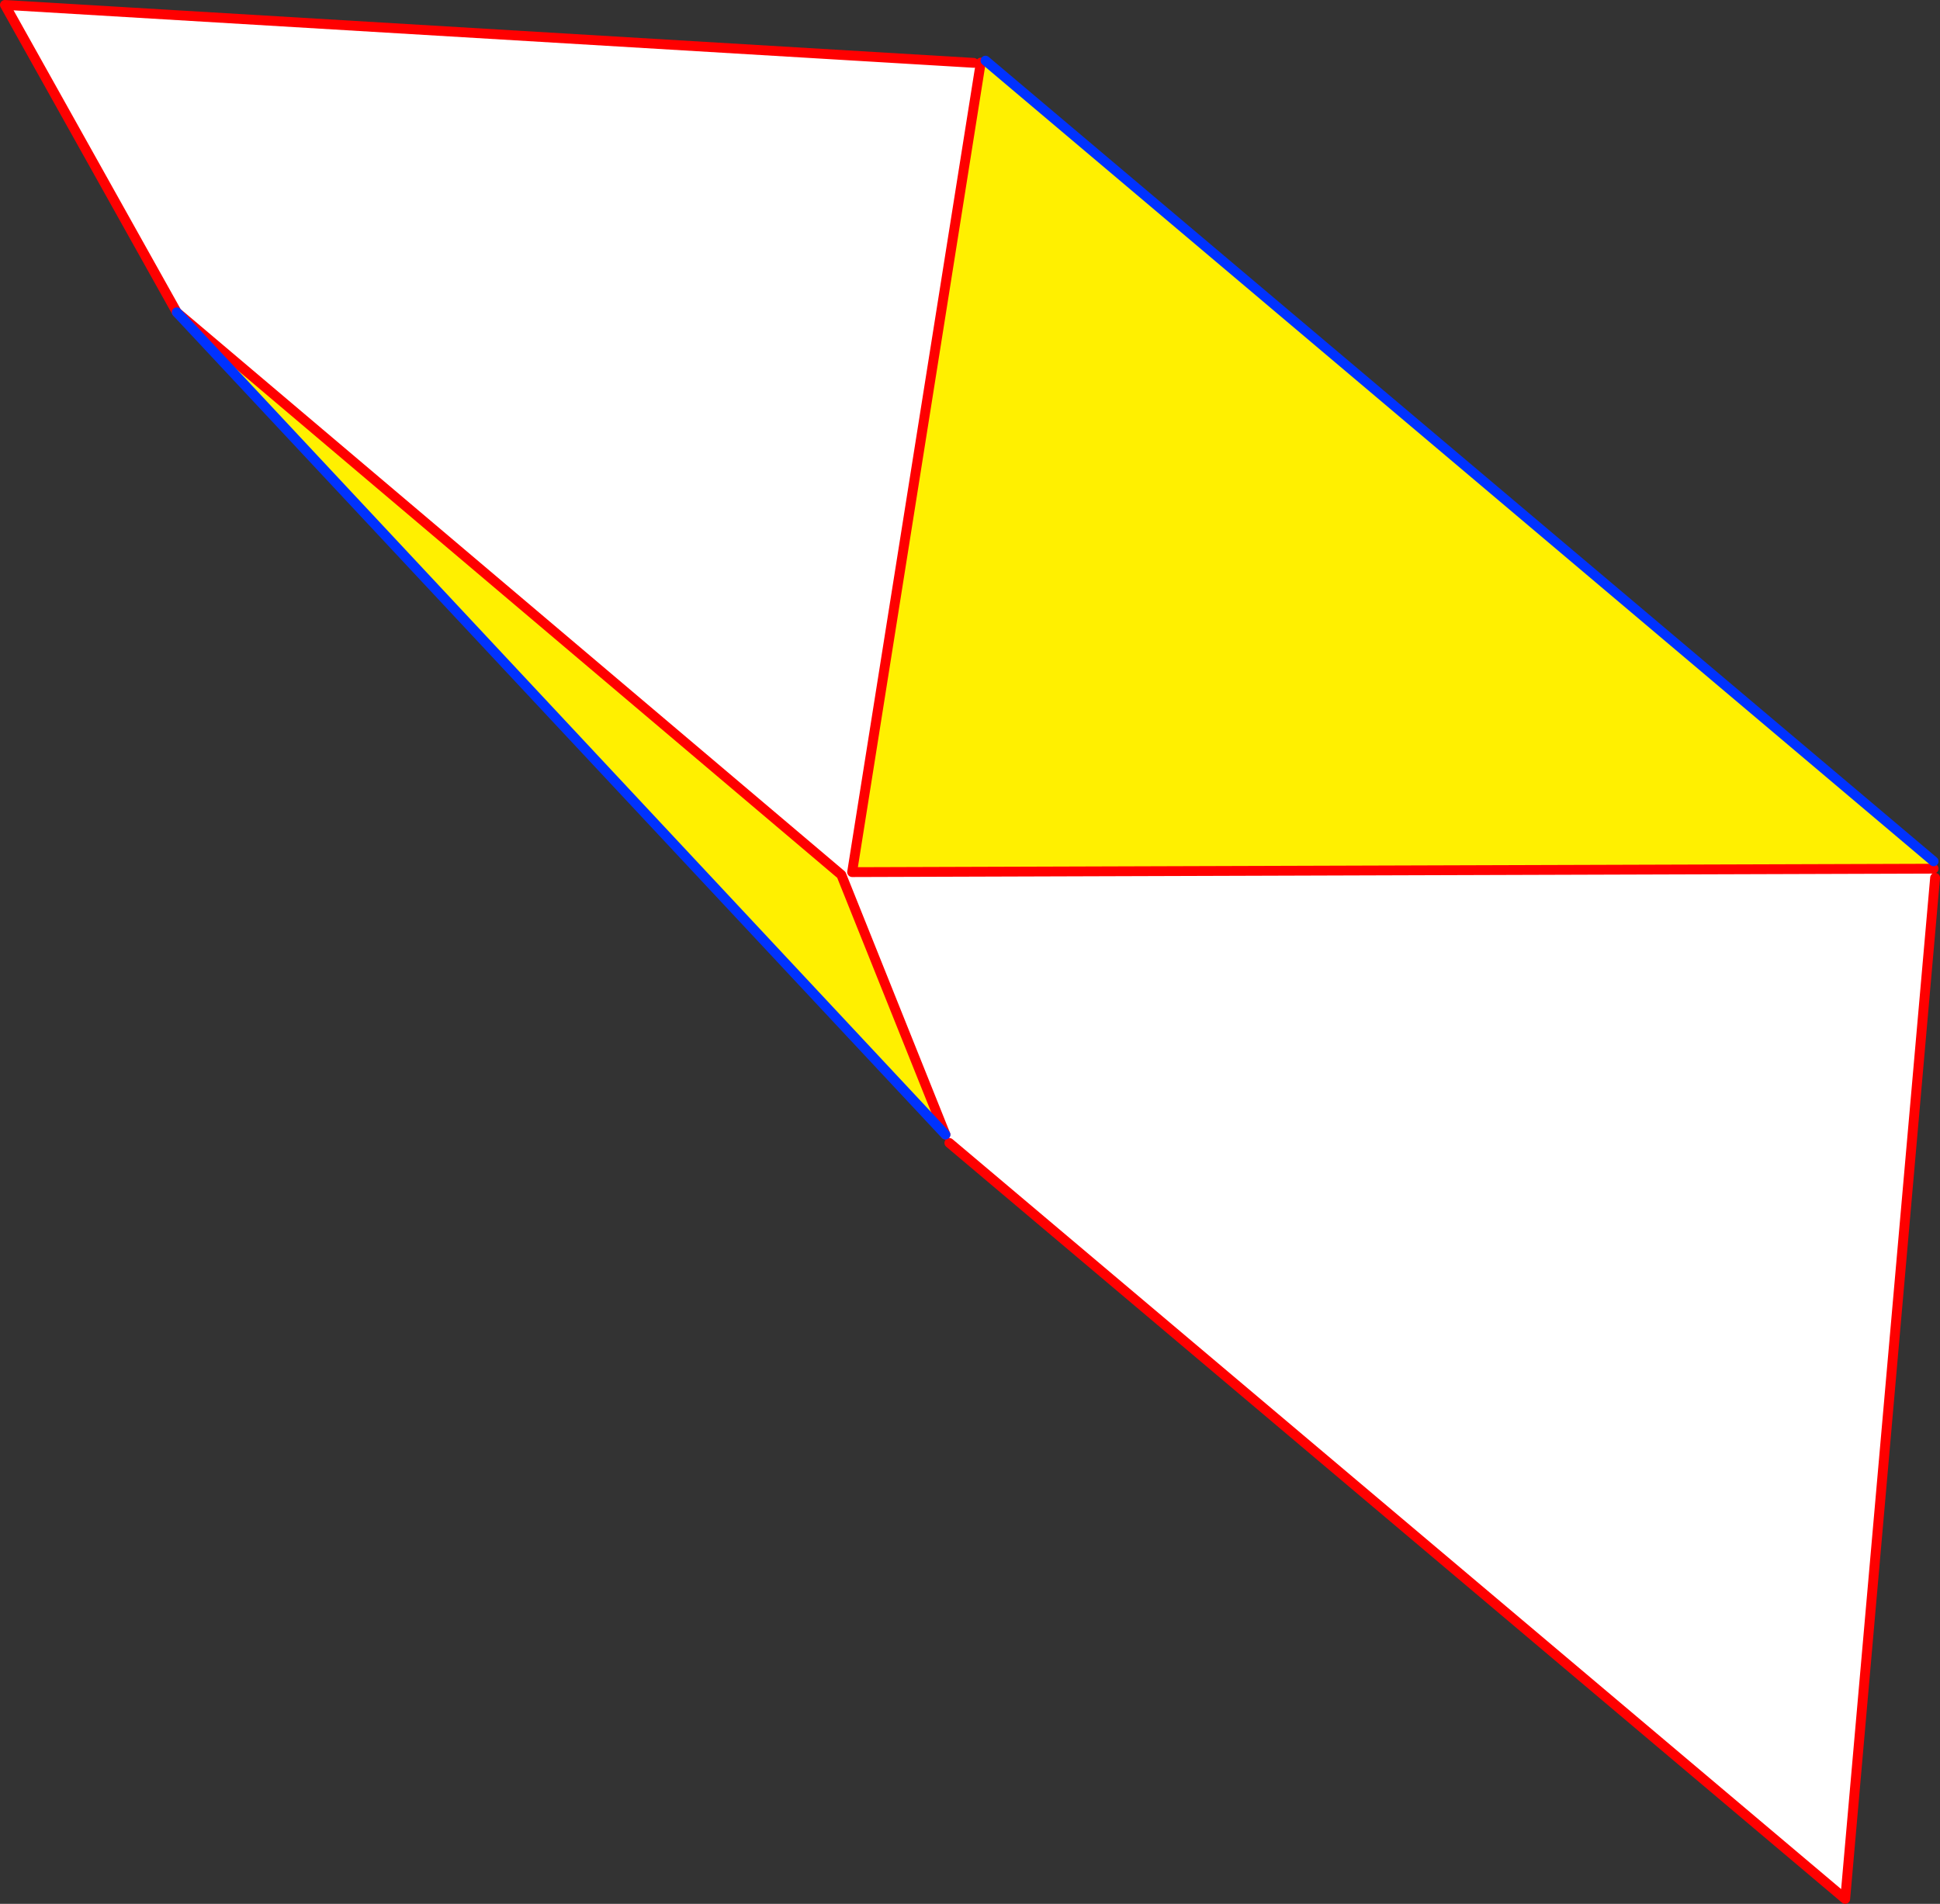
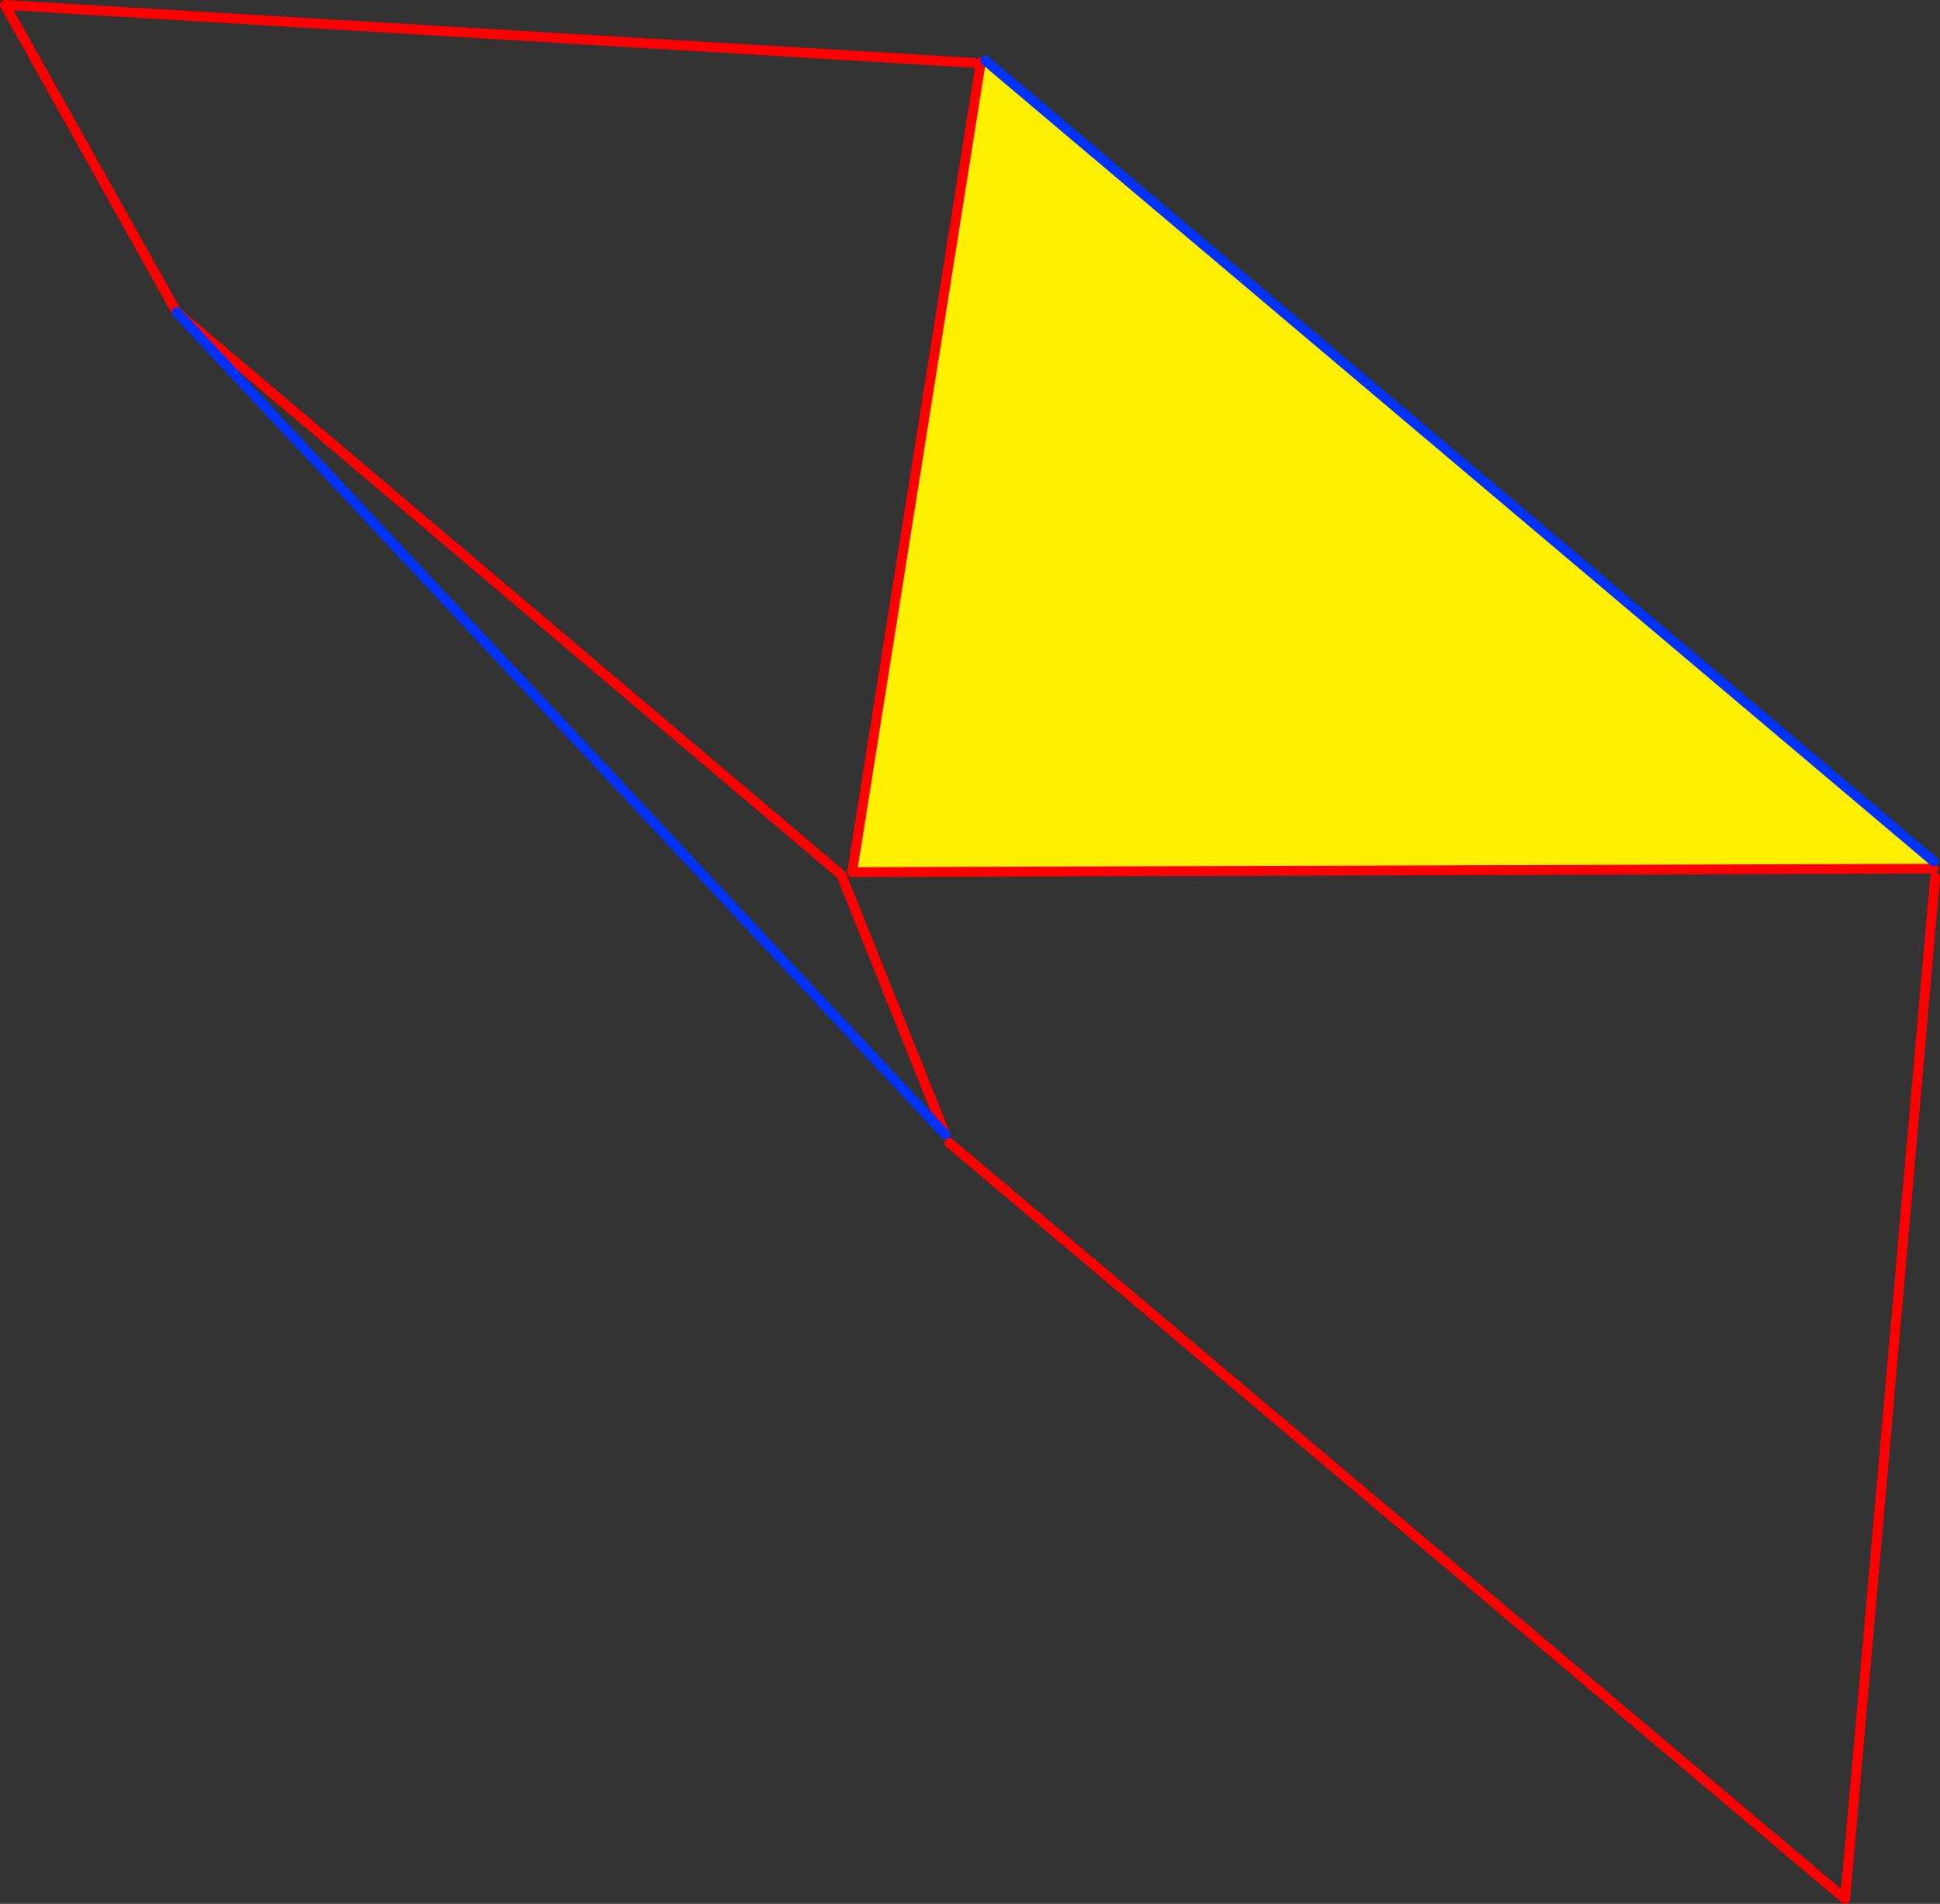
<svg xmlns="http://www.w3.org/2000/svg" height="387.7px" width="395.0px">
  <rect width="100%" height="100%" fill="#333333" stroke="none" />
  <g transform="matrix(1.0, 0.0, 0.0, 1.0, -180.45, -70.65)">
-     <path d="M574.15 247.55 L574.45 249.4 556.15 457.35 373.75 303.4 372.95 301.7 351.75 248.8 216.45 134.25 181.45 71.65 378.7 83.45 380.1 83.65 353.95 248.25 574.15 247.55" fill="#ffffff" fill-rule="evenodd" stroke="none" />
-     <path d="M380.15 83.4 L381.1 83.0 574.15 246.05 574.15 247.55 353.95 248.25 380.1 83.65 380.15 83.4 M372.95 301.7 L216.45 134.25 351.75 248.8 372.95 301.7" fill="#fff000" fill-rule="evenodd" stroke="none" />
+     <path d="M380.15 83.4 L381.1 83.0 574.15 246.05 574.15 247.55 353.95 248.25 380.1 83.65 380.15 83.4 M372.95 301.7 " fill="#fff000" fill-rule="evenodd" stroke="none" />
    <path d="M574.45 249.4 L556.15 457.35 373.75 303.4 M216.45 134.25 L181.45 71.65 378.7 83.45 M380.1 83.65 L380.15 83.4 M216.45 134.25 L351.75 248.8 372.95 301.7 M380.1 83.65 L353.95 248.25 574.15 247.55" fill="none" stroke="#ff0000" stroke-linecap="round" stroke-linejoin="round" stroke-width="2.0" />
    <path d="M381.1 83.0 L574.15 246.05 M372.95 301.7 L216.45 134.25" fill="none" stroke="#0032ff" stroke-linecap="round" stroke-linejoin="round" stroke-width="2.0" />
  </g>
</svg>